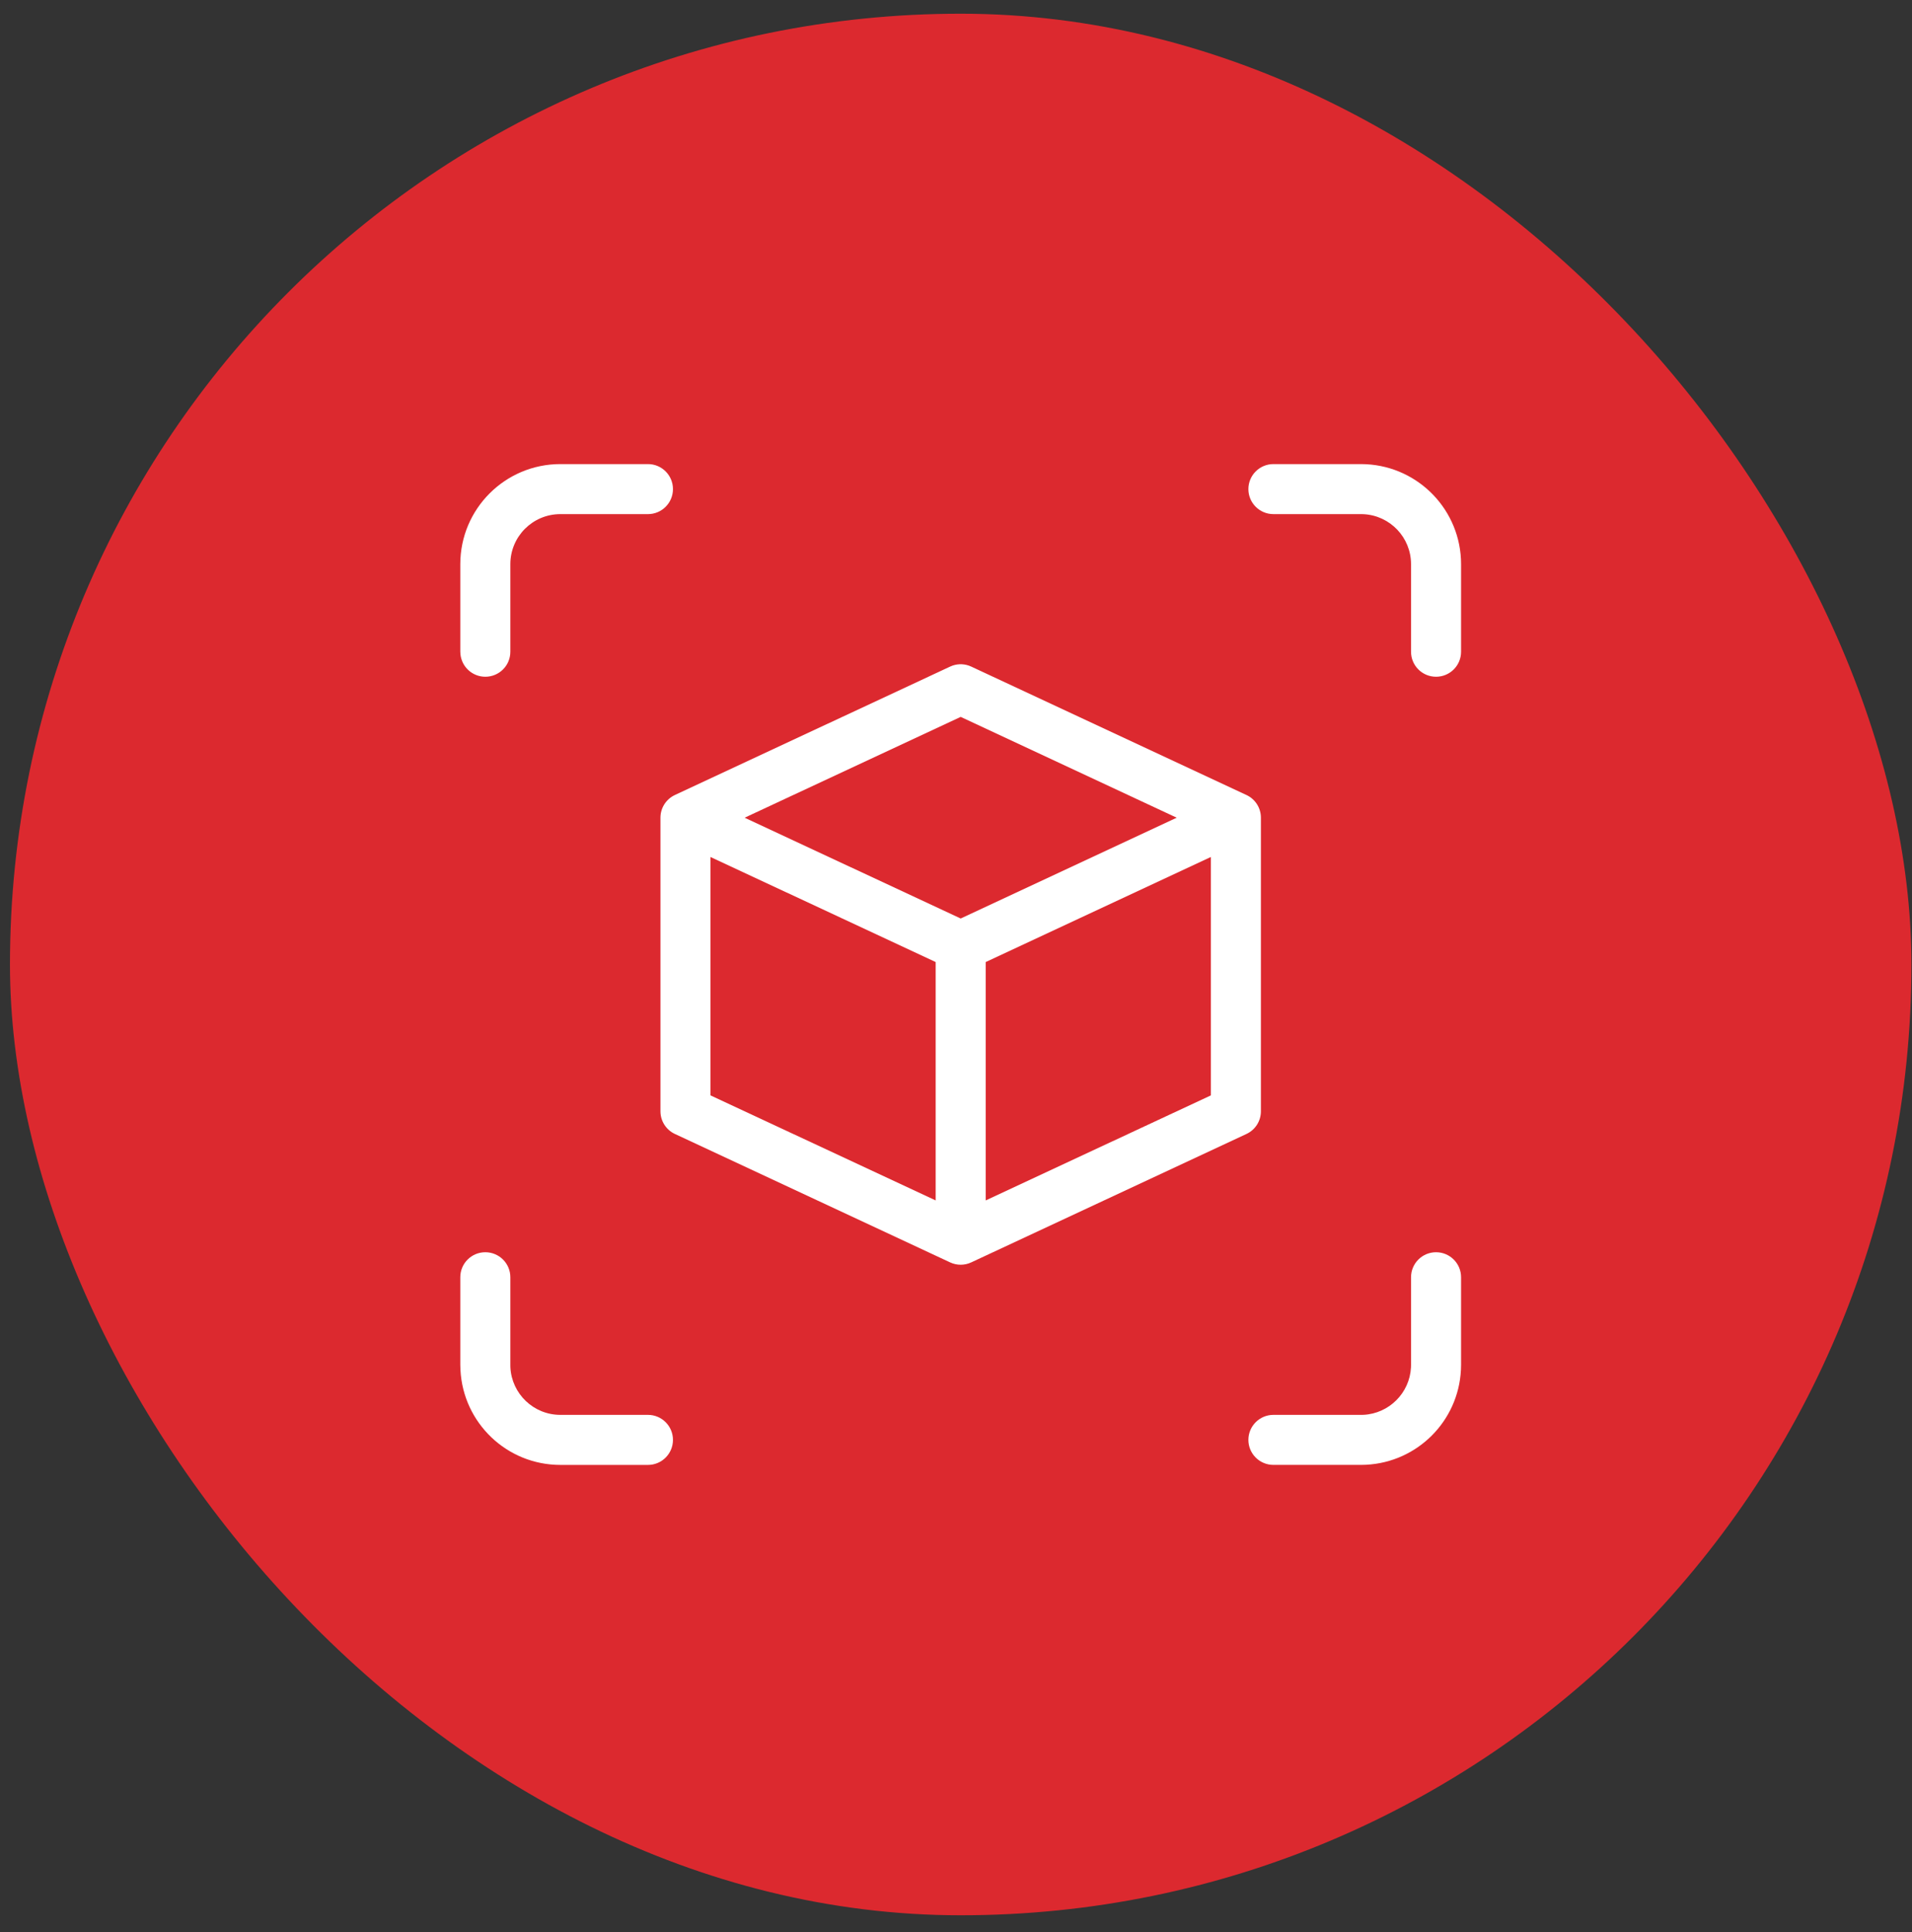
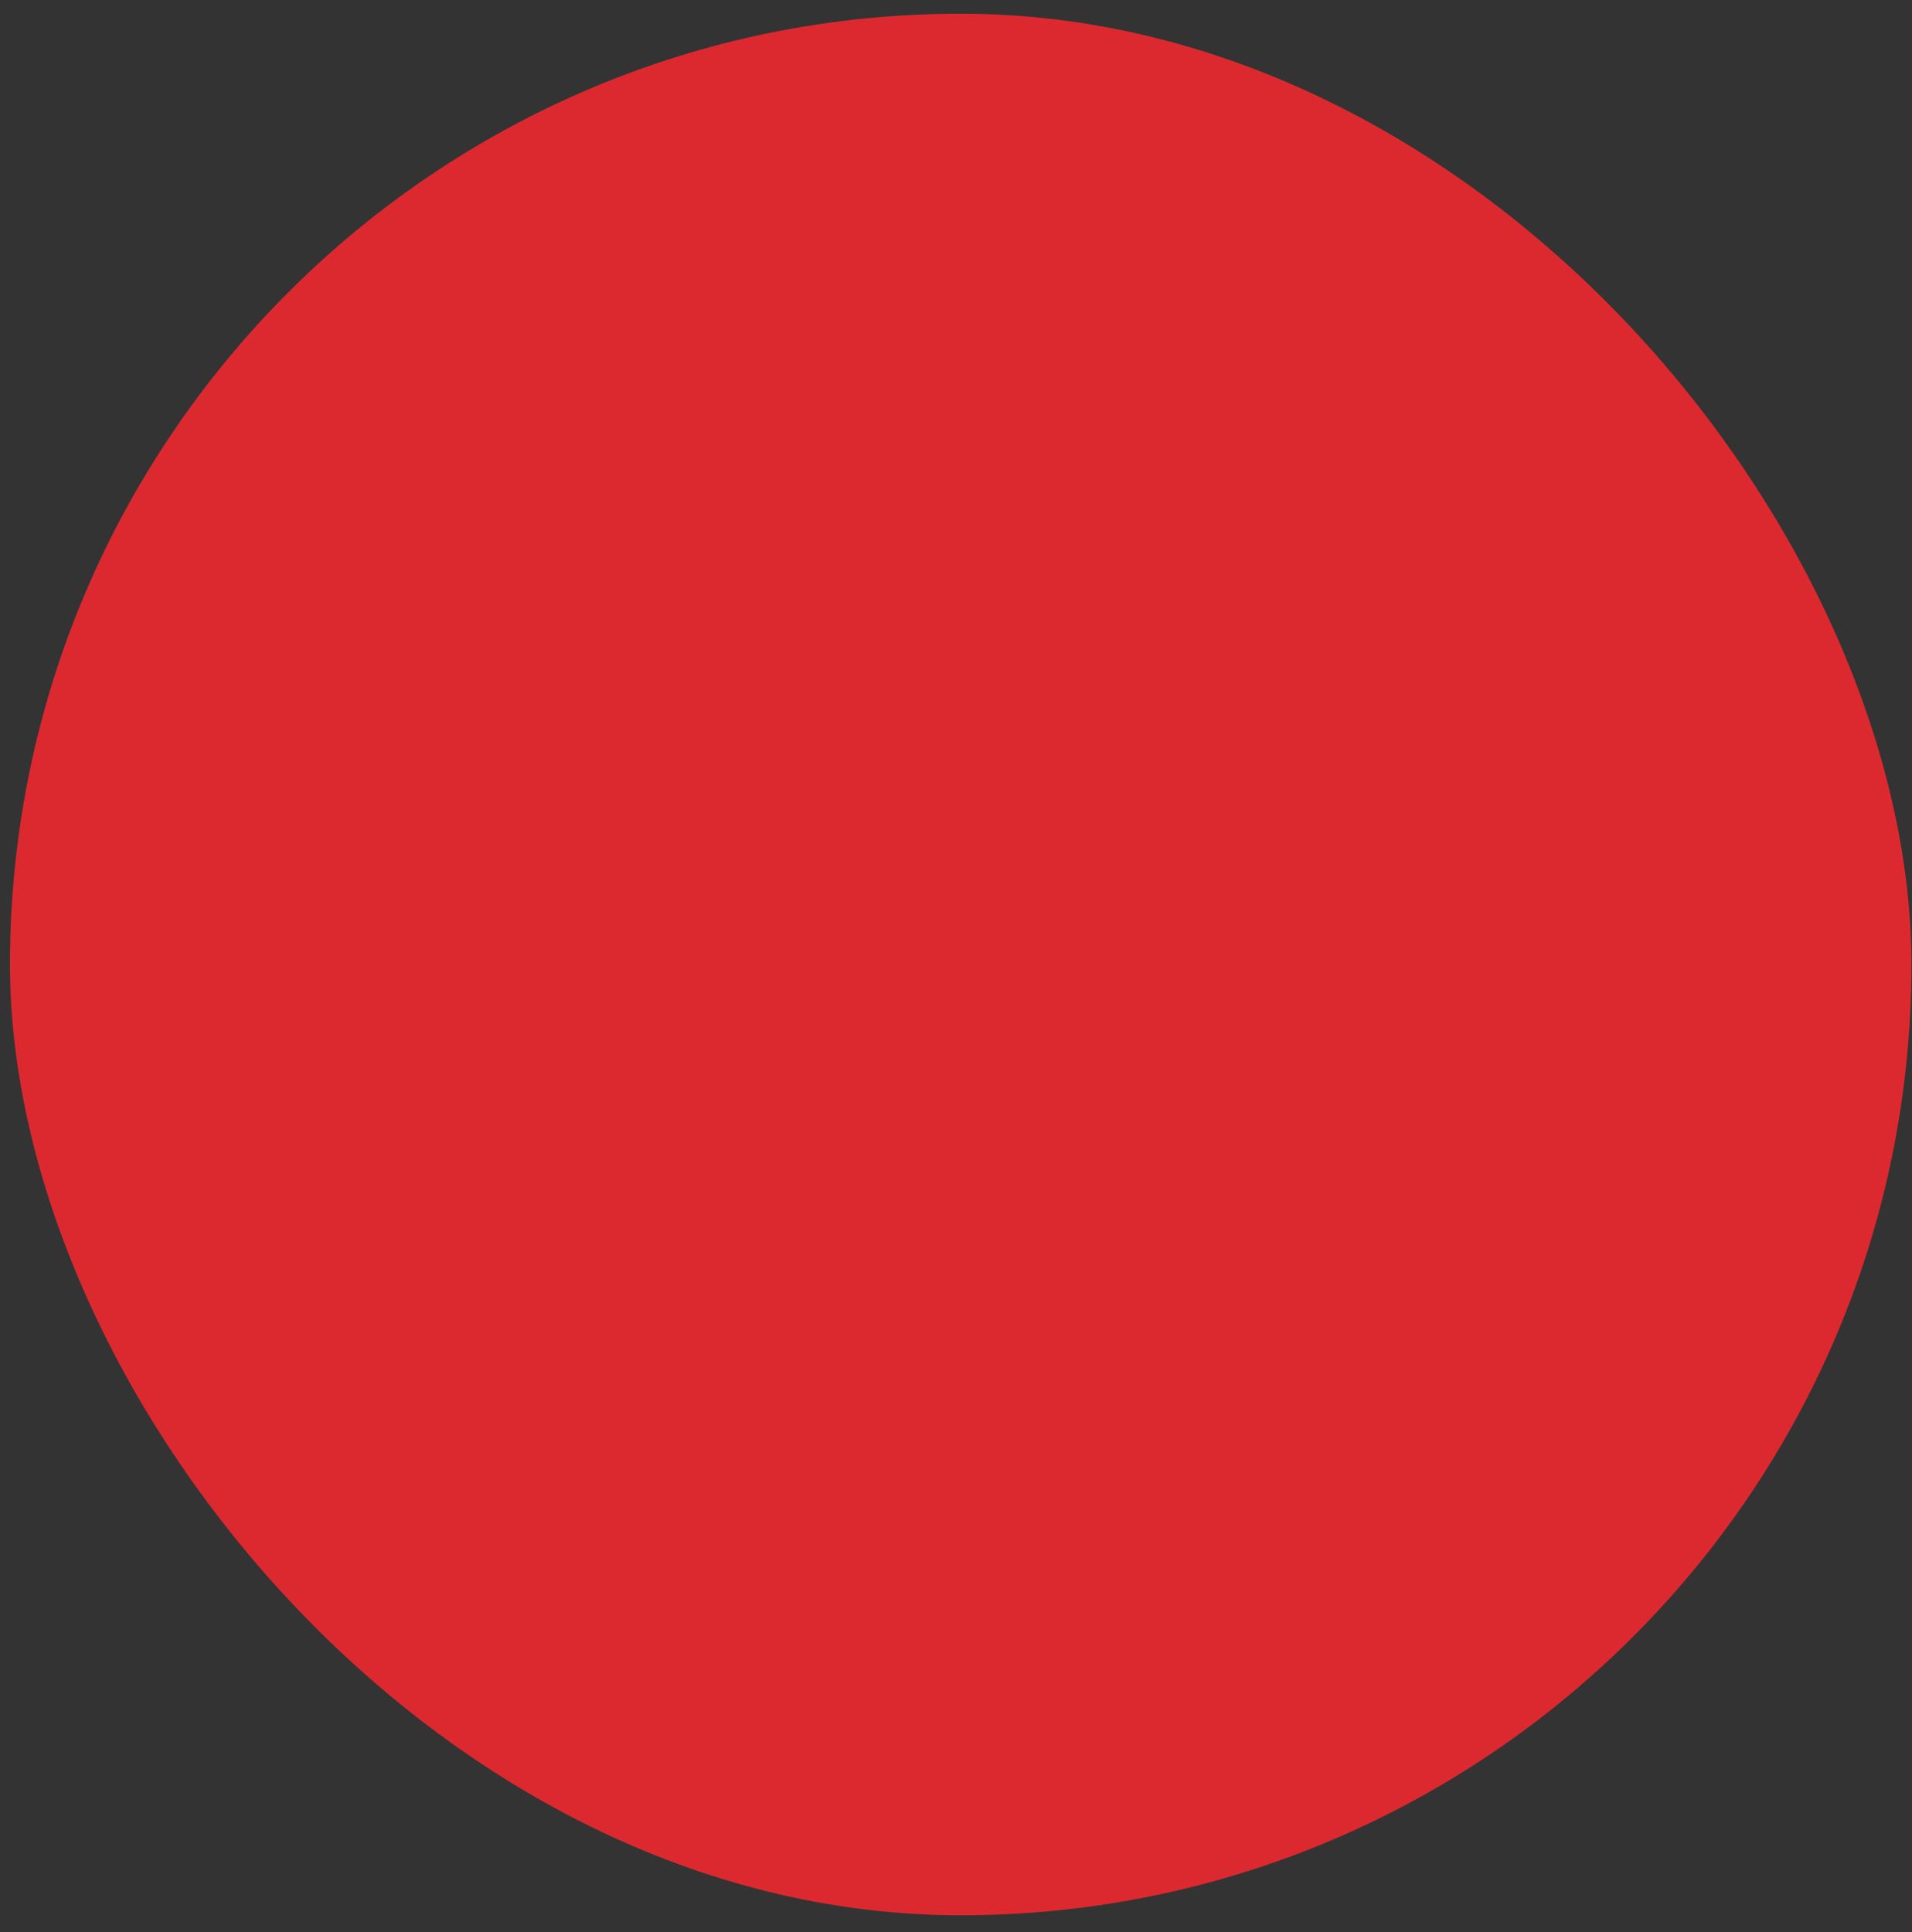
<svg xmlns="http://www.w3.org/2000/svg" width="96" height="97" viewBox="0 0 96 97" fill="none">
  <rect x="0" y="0" width="96" height="97" fill="#333333" stroke="none" />
  <rect x="0.5" y="0.688" width="95.471" height="95.471" rx="47.735" fill="#DC292F" />
-   <path d="M23.111 68.523V64.126C23.111 63.432 23.673 62.87 24.367 62.87C25.062 62.87 25.624 63.432 25.624 64.126V68.523L25.626 68.653C25.695 69.98 26.792 71.035 28.136 71.035H32.533C33.227 71.035 33.789 71.597 33.789 72.291C33.789 72.986 33.227 73.548 32.533 73.548H28.136C25.447 73.548 23.254 71.438 23.119 68.78L23.111 68.523ZM70.847 68.523V64.126C70.847 63.432 71.409 62.87 72.103 62.87C72.797 62.87 73.359 63.432 73.359 64.126V68.523L73.352 68.78C73.222 71.352 71.163 73.41 68.592 73.54L68.334 73.547H63.938C63.243 73.547 62.681 72.986 62.681 72.291C62.681 71.597 63.243 71.035 63.938 71.035H68.334L68.464 71.033C69.748 70.966 70.778 69.936 70.844 68.653L70.847 68.523ZM35.673 54.994L46.979 60.269V48.301L35.673 43.026V54.994ZM49.491 48.301V60.27L60.797 54.995V43.026L49.491 48.301ZM37.388 41.054L48.235 46.115L59.082 41.054L48.235 35.992L37.388 41.054ZM23.111 32.721V28.325C23.111 25.55 25.361 23.3 28.136 23.3H32.533C33.227 23.3 33.789 23.862 33.789 24.556C33.789 25.25 33.227 25.812 32.533 25.812H28.136C26.747 25.812 25.624 26.936 25.624 28.325V32.721C25.624 33.416 25.062 33.977 24.367 33.977C23.717 33.977 23.183 33.482 23.119 32.849L23.111 32.721ZM70.847 32.721V28.325C70.847 26.98 69.792 25.883 68.464 25.815L68.334 25.812H63.938C63.243 25.812 62.681 25.25 62.681 24.556C62.681 23.862 63.243 23.3 63.938 23.3H68.334L68.592 23.307C71.249 23.442 73.359 25.636 73.359 28.325V32.721C73.359 33.416 72.797 33.977 72.103 33.977C71.409 33.977 70.847 33.416 70.847 32.721ZM63.309 55.794C63.309 56.282 63.027 56.726 62.583 56.932L48.765 63.38C48.429 63.537 48.041 63.537 47.705 63.38L33.887 56.932C33.443 56.726 33.161 56.282 33.161 55.794V41.053C33.161 40.565 33.443 40.121 33.887 39.914L47.705 33.467L47.833 33.415C48.137 33.312 48.471 33.329 48.765 33.467L62.583 39.914C63.027 40.121 63.309 40.565 63.309 41.053L63.309 55.794Z" fill="white" />
</svg>